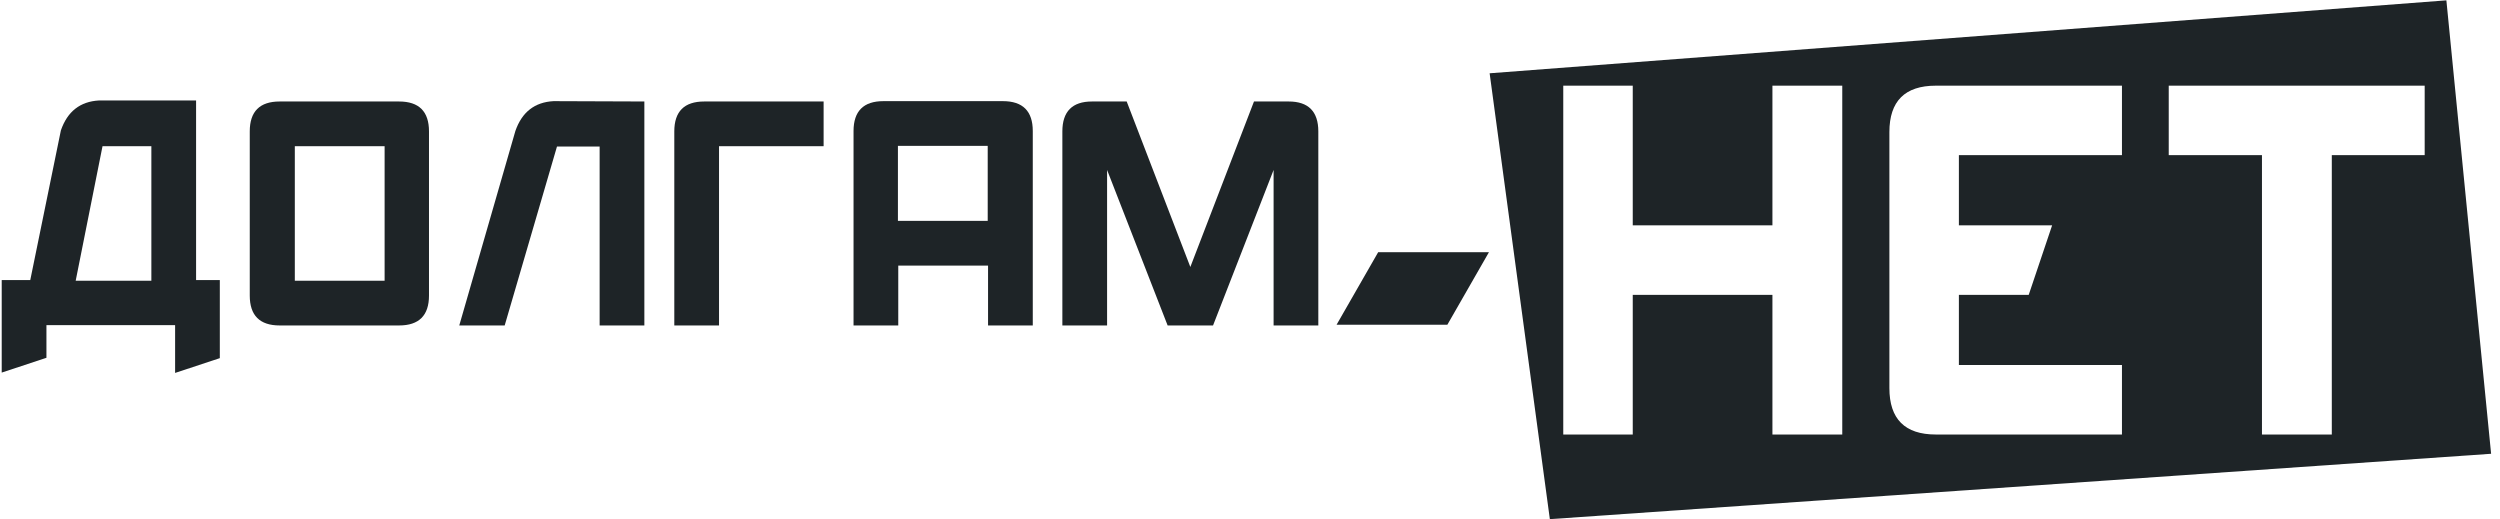
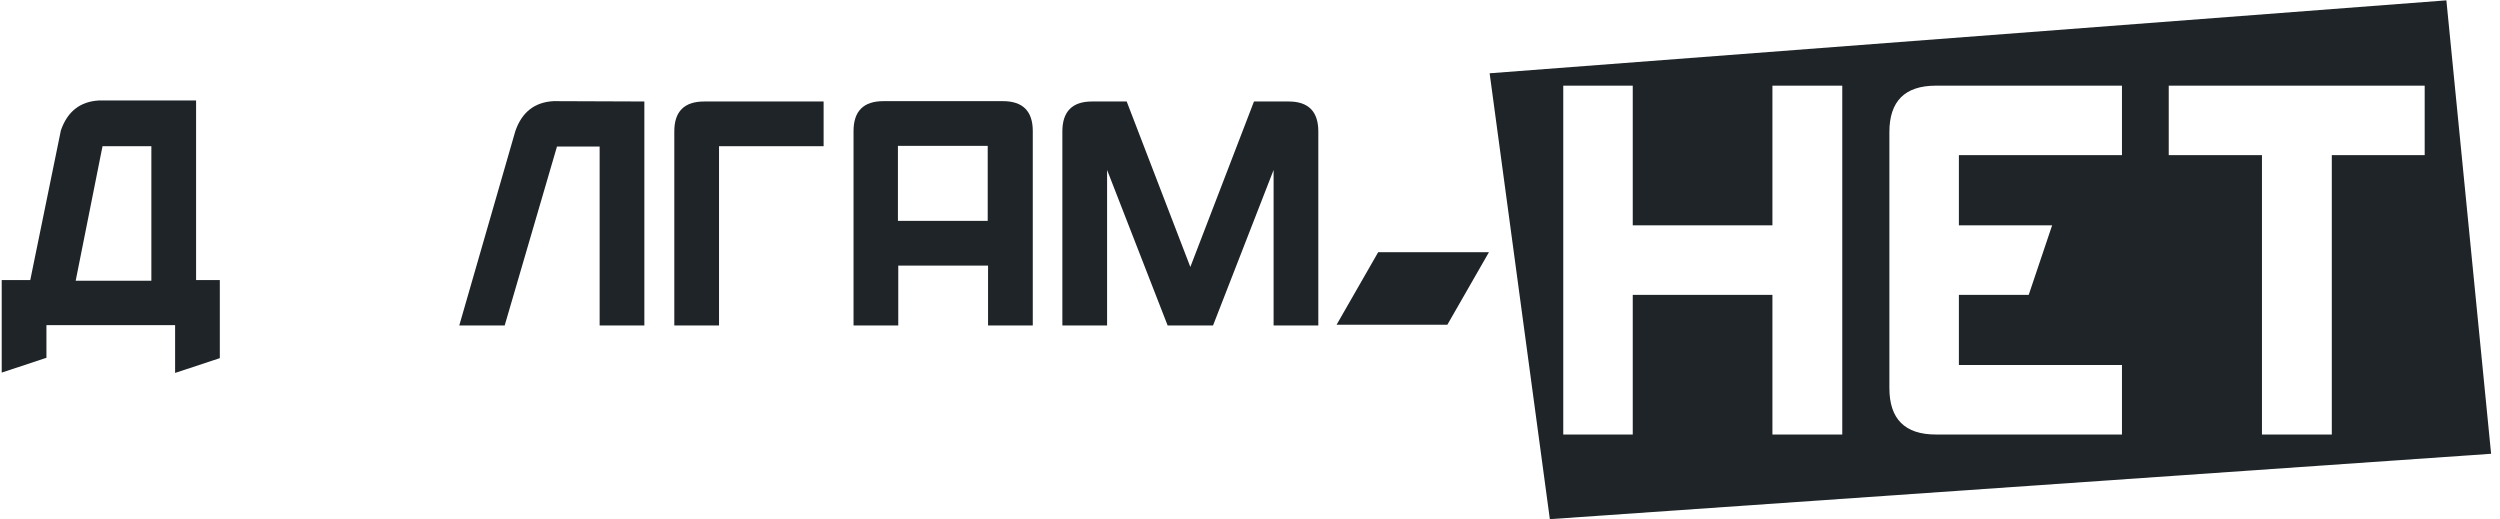
<svg xmlns="http://www.w3.org/2000/svg" width="308" height="64" viewBox="0 0 308 64" fill="none">
  <path fill-rule="evenodd" clip-rule="evenodd" d="M301.394 0.043L183.523 9.028L190.941 63.958L306.904 55.905L301.394 0.043ZM201.155 27.763V10.555H192.594V53.532H201.155V36.324H218.363V53.532H226.967V10.555H218.363V27.763H201.155ZM241.335 44.971V36.324H249.939L252.821 27.763H241.335V19.116H261.425V10.555H238.495C234.681 10.555 232.773 12.462 232.773 16.276V47.81C232.773 51.625 234.681 53.532 238.495 53.532H261.425V44.971H241.335ZM298.721 10.555V19.116H287.278V53.532H278.674V19.116H267.188V10.555H298.721Z" fill="#1E2427" />
  <path fill-rule="evenodd" clip-rule="evenodd" d="M18.648 18.014H12.63L9.324 34.586H18.648V18.014ZM27.082 34.586V44.123L21.573 45.945V40.054H5.721V44.08L0.211 45.903V34.502H3.729L7.501 16.064C8.306 13.733 9.875 12.504 12.206 12.377H24.158V34.502H27.082V34.586Z" fill="#1E2427" />
-   <path fill-rule="evenodd" clip-rule="evenodd" d="M36.322 34.586H47.384V18.014H36.322V34.586ZM52.852 16.191V36.408C52.852 38.867 51.623 40.096 49.164 40.096H34.457C31.999 40.096 30.77 38.867 30.77 36.408V16.191C30.77 13.733 31.999 12.504 34.457 12.504H49.164C51.623 12.504 52.852 13.733 52.852 16.191Z" fill="#1E2427" />
  <path fill-rule="evenodd" clip-rule="evenodd" d="M79.385 12.503V40.095H73.875V18.056H68.619L62.177 40.095H56.582L63.491 16.148C64.296 13.817 65.864 12.588 68.195 12.461L79.385 12.503Z" fill="#1E2427" />
  <path fill-rule="evenodd" clip-rule="evenodd" d="M88.584 40.096H83.074V16.191C83.074 13.733 84.303 12.504 86.762 12.504H101.469V18.014H88.584V40.096Z" fill="#1E2427" />
  <path fill-rule="evenodd" clip-rule="evenodd" d="M121.686 17.971H110.624V27.211H121.686V17.971ZM105.156 40.095V16.148C105.156 13.69 106.385 12.461 108.844 12.461H123.551C126.009 12.461 127.238 13.69 127.238 16.148V40.095H121.728V32.721H110.666V40.095H105.156Z" fill="#1E2427" />
  <path fill-rule="evenodd" clip-rule="evenodd" d="M143.852 40.096L136.393 20.938V40.096H130.883V16.191C130.883 13.733 132.112 12.504 134.528 12.504H138.809L146.65 32.891L154.491 12.504H158.772C161.187 12.504 162.417 13.733 162.417 16.191V40.096H156.907V20.938L149.447 40.096H143.852Z" fill="#1E2427" />
  <path fill-rule="evenodd" clip-rule="evenodd" d="M169.793 31.068H183.44L178.312 40.011H164.664L169.793 31.068Z" fill="#1E2427" />
</svg>